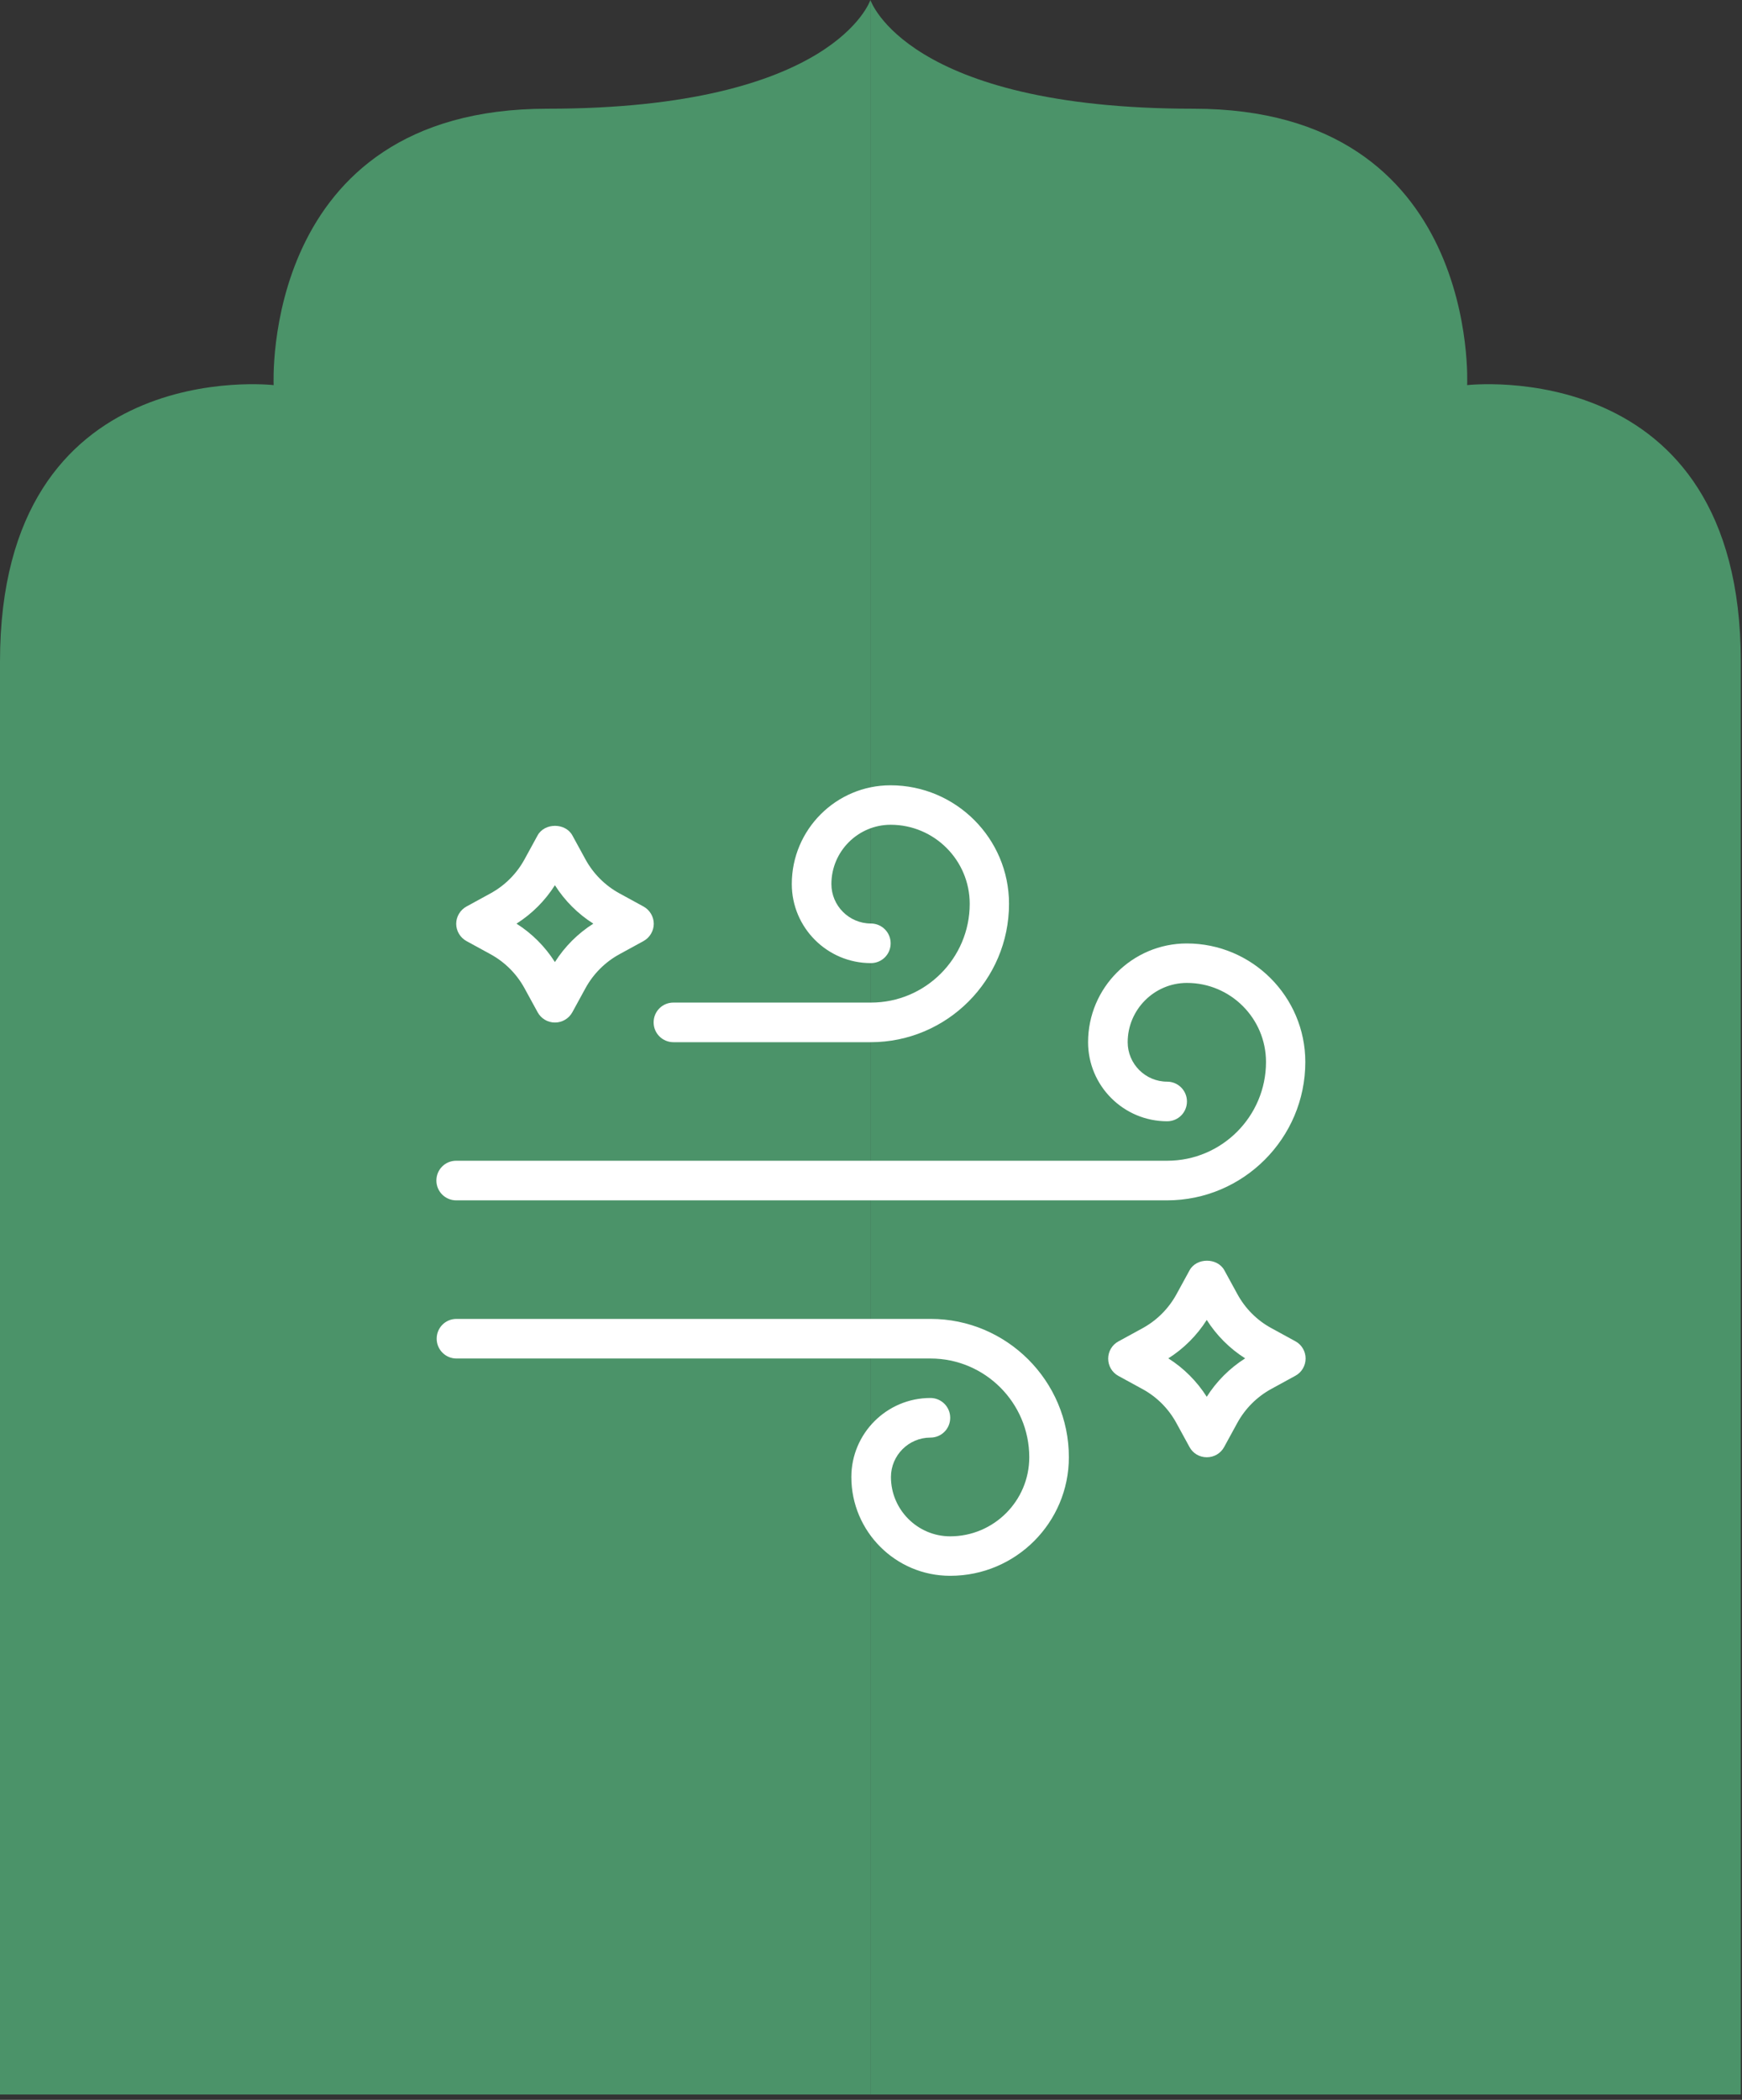
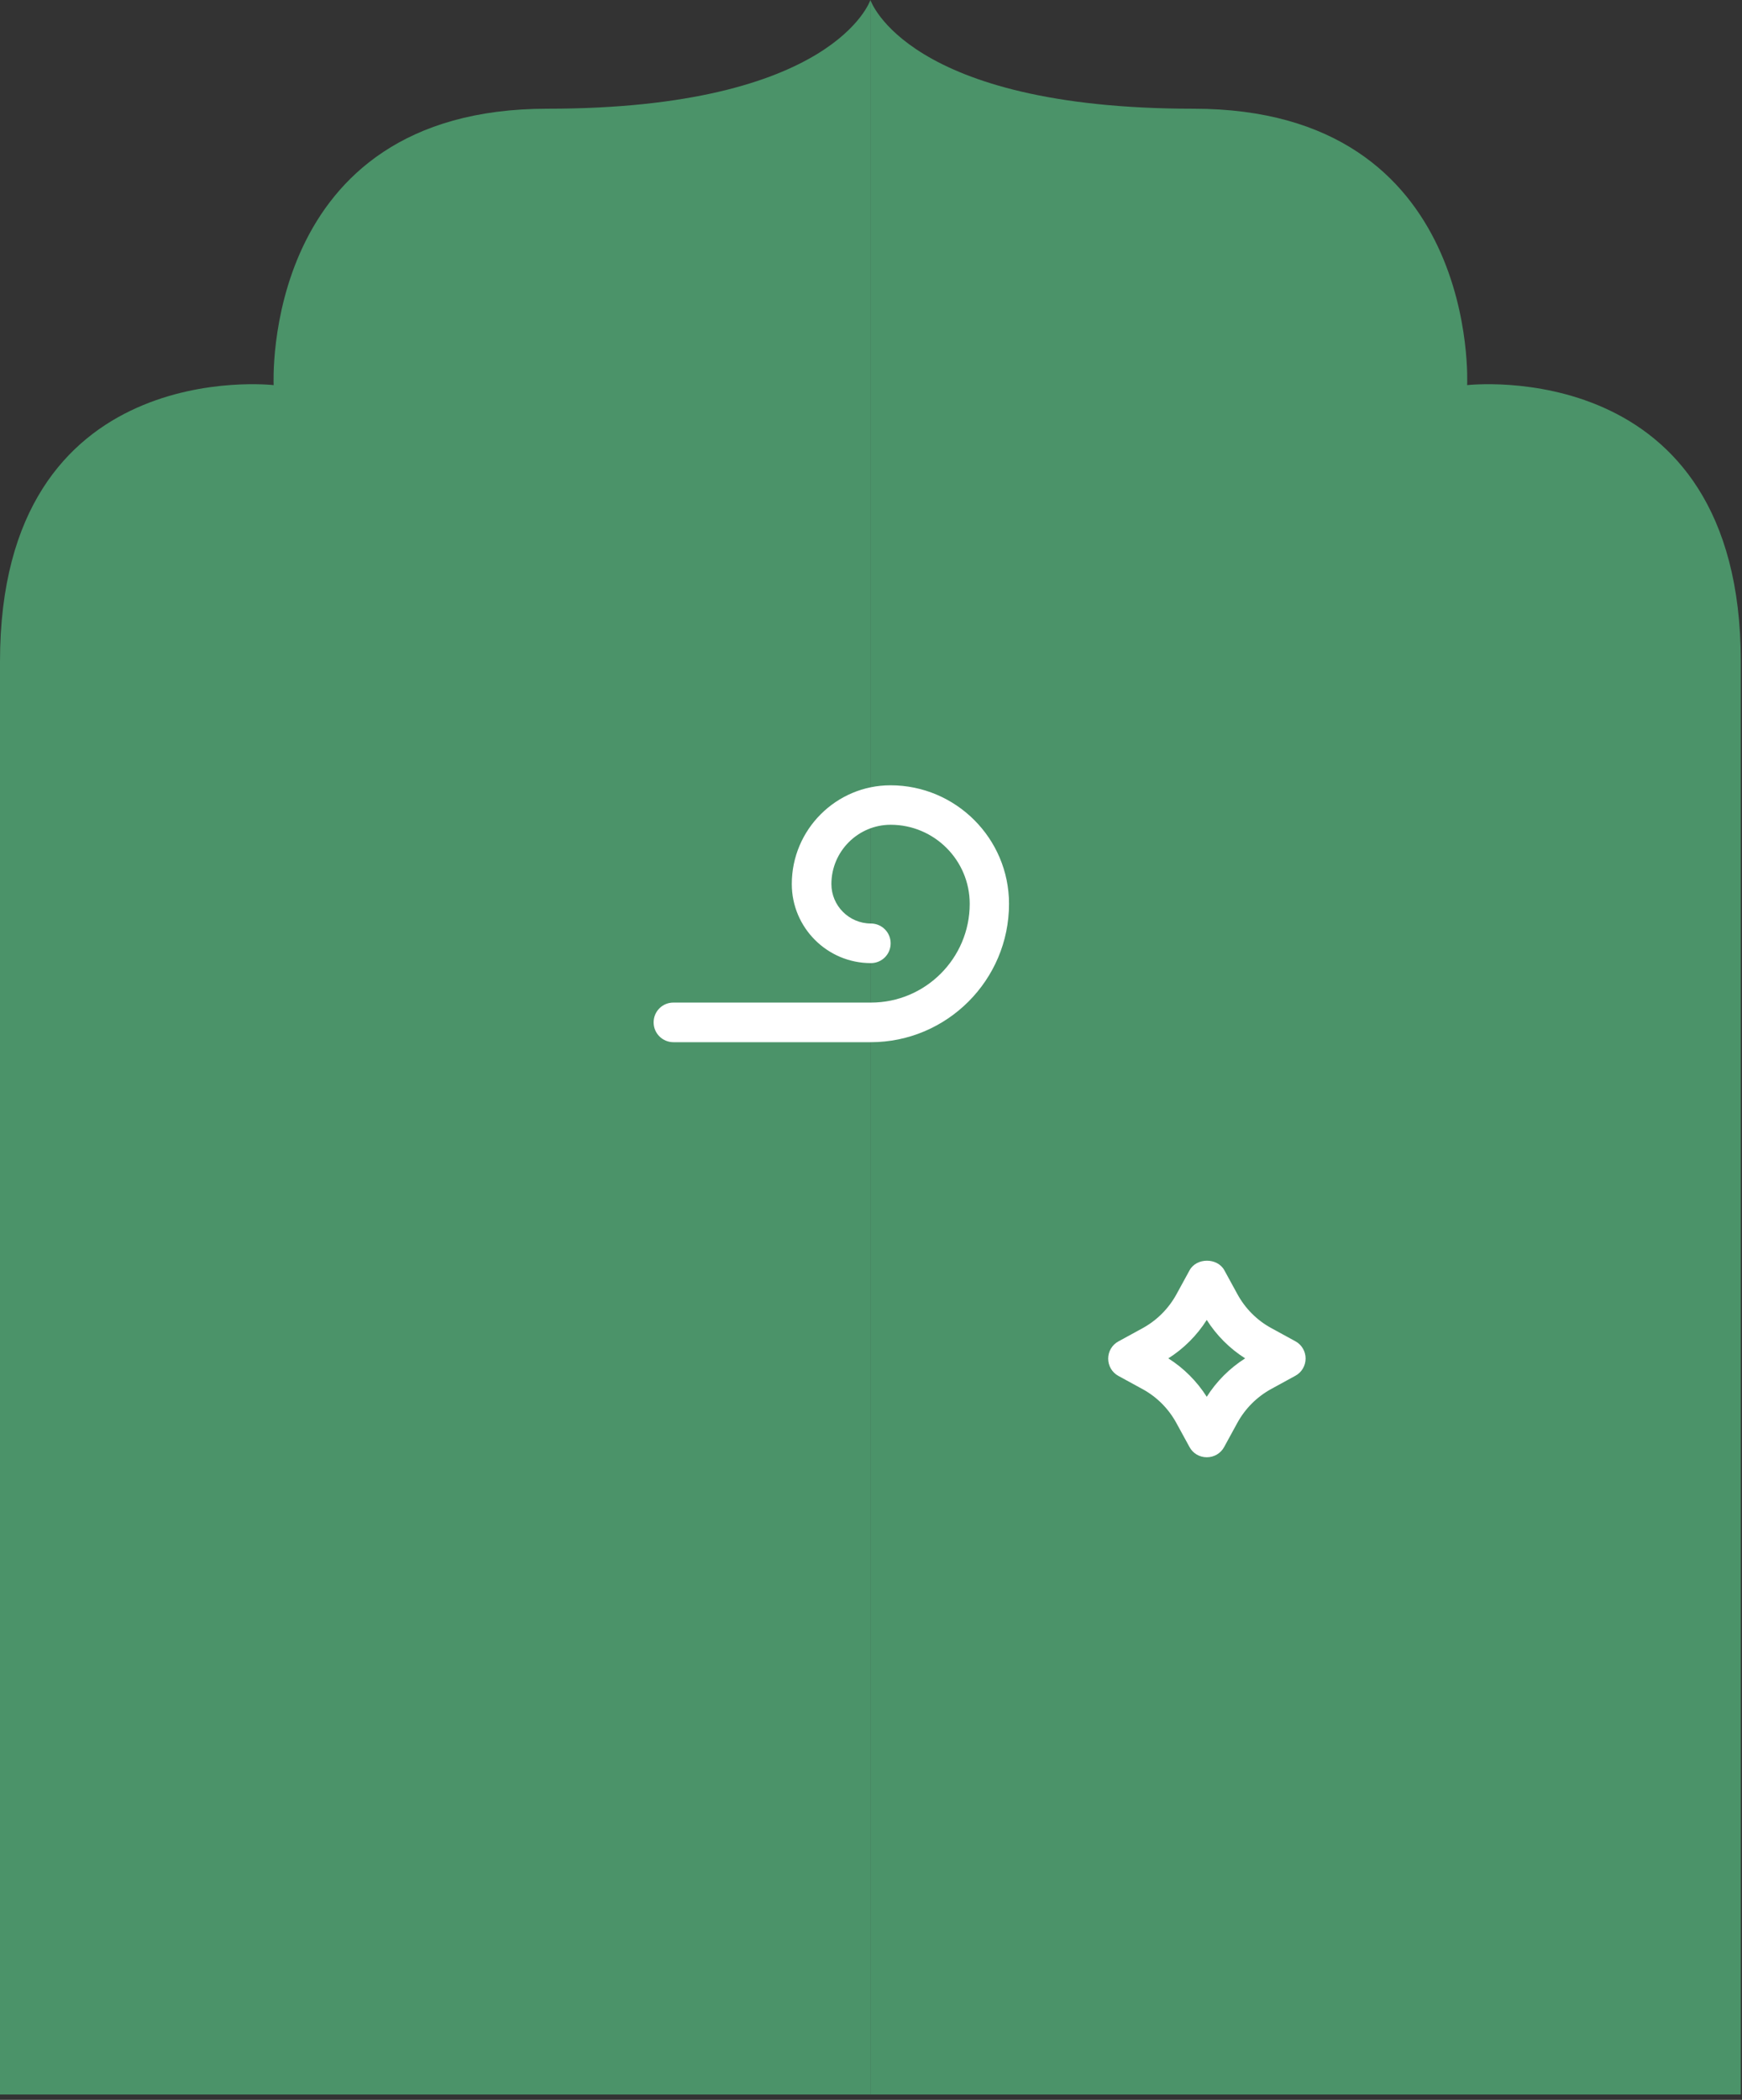
<svg xmlns="http://www.w3.org/2000/svg" id="Layer_1" viewBox="0 0 117 141">
  <rect x="0" y="0" width="117" height="141" fill="#333333" stroke="none" />
  <defs>
    <style>      .st0 {        fill: #fff;      }      .st1 {        fill: #4b9369;      }    </style>
  </defs>
  <path class="st1" d="M58.46,0s-2.41,7.3-21.7,7.3-18.38,18.56-18.38,18.56c0,0-18.38-2.13-18.38,18.56v96.22h58.46V0Z" />
  <path class="st1" d="M58.46,0s2.41,7.3,21.7,7.3,18.38,18.56,18.38,18.56c0,0,18.38-2.13,18.38,18.56v96.22h-58.46V0h0Z" />
  <g>
    <path class="st0" d="M58.5,69.98h-13.27c-.73,0-1.33-.59-1.33-1.33s.59-1.33,1.33-1.33h13.27c3.66,0,6.63-2.98,6.63-6.63,0-2.93-2.38-5.31-5.31-5.31-2.19,0-3.98,1.79-3.98,3.98,0,1.46,1.19,2.65,2.65,2.65.73,0,1.33.59,1.33,1.33s-.59,1.33-1.33,1.33c-2.93,0-5.31-2.38-5.31-5.31,0-3.66,2.98-6.63,6.63-6.63,4.39,0,7.96,3.57,7.96,7.96,0,5.12-4.17,9.29-9.29,9.29Z" />
-     <path class="st0" d="M63.81,105.81c-3.66,0-6.63-2.98-6.63-6.63,0-2.93,2.38-5.31,5.31-5.31.73,0,1.33.59,1.33,1.33s-.59,1.33-1.33,1.33c-1.46,0-2.65,1.19-2.65,2.65,0,2.19,1.79,3.98,3.98,3.98,2.93,0,5.31-2.38,5.31-5.31,0-3.66-2.98-6.63-6.63-6.63h-31.84c-.73,0-1.33-.59-1.33-1.33s.59-1.33,1.33-1.33h31.84c5.12,0,9.29,4.17,9.29,9.29,0,4.39-3.57,7.96-7.96,7.96Z" />
-     <path class="st0" d="M78.4,80.6H30.64c-.73,0-1.33-.59-1.33-1.33s.59-1.33,1.33-1.33h47.76c3.66,0,6.63-2.98,6.63-6.63,0-2.93-2.38-5.31-5.31-5.31-2.19,0-3.98,1.79-3.98,3.98,0,1.46,1.19,2.65,2.65,2.65.73,0,1.33.59,1.33,1.33s-.59,1.33-1.33,1.33c-2.93,0-5.31-2.38-5.31-5.31,0-3.66,2.98-6.63,6.63-6.63,4.39,0,7.96,3.57,7.96,7.96,0,5.12-4.17,9.29-9.29,9.29Z" />
    <path class="st0" d="M81.05,97.85c-.49,0-.93-.26-1.16-.69l-.88-1.61c-.53-.97-1.32-1.76-2.28-2.28l-1.61-.88c-.43-.23-.69-.68-.69-1.16s.26-.93.69-1.16l1.61-.88c.97-.53,1.76-1.32,2.29-2.29l.88-1.61c.47-.85,1.86-.85,2.33,0l.88,1.61c.53.97,1.32,1.76,2.28,2.28l1.61.88c.43.23.69.68.69,1.16s-.26.93-.69,1.16l-1.61.88c-.97.53-1.76,1.32-2.29,2.29l-.88,1.61c-.23.43-.68.69-1.16.69h0ZM78.47,91.21c1.04.66,1.92,1.54,2.58,2.58.66-1.04,1.54-1.92,2.58-2.58-1.04-.66-1.92-1.54-2.58-2.58-.66,1.04-1.54,1.92-2.58,2.58Z" />
-     <path class="st0" d="M37.27,68.66c-.49,0-.93-.27-1.16-.69l-.88-1.61c-.53-.97-1.32-1.76-2.29-2.29l-1.61-.88c-.42-.23-.69-.68-.69-1.16s.27-.93.69-1.16l1.61-.88c.97-.53,1.76-1.32,2.29-2.29l.88-1.61c.47-.85,1.86-.85,2.33,0l.88,1.61c.53.97,1.32,1.76,2.29,2.29l1.61.88c.42.23.69.68.69,1.16s-.27.93-.69,1.16l-1.61.88c-.97.53-1.76,1.32-2.29,2.29l-.88,1.61c-.23.42-.68.69-1.16.69h0ZM34.69,62.02c1.04.66,1.92,1.54,2.58,2.58.66-1.04,1.54-1.92,2.58-2.58-1.04-.66-1.92-1.54-2.58-2.58-.66,1.04-1.54,1.92-2.58,2.58ZM36.39,58.33h.01-.01Z" />
  </g>
</svg>